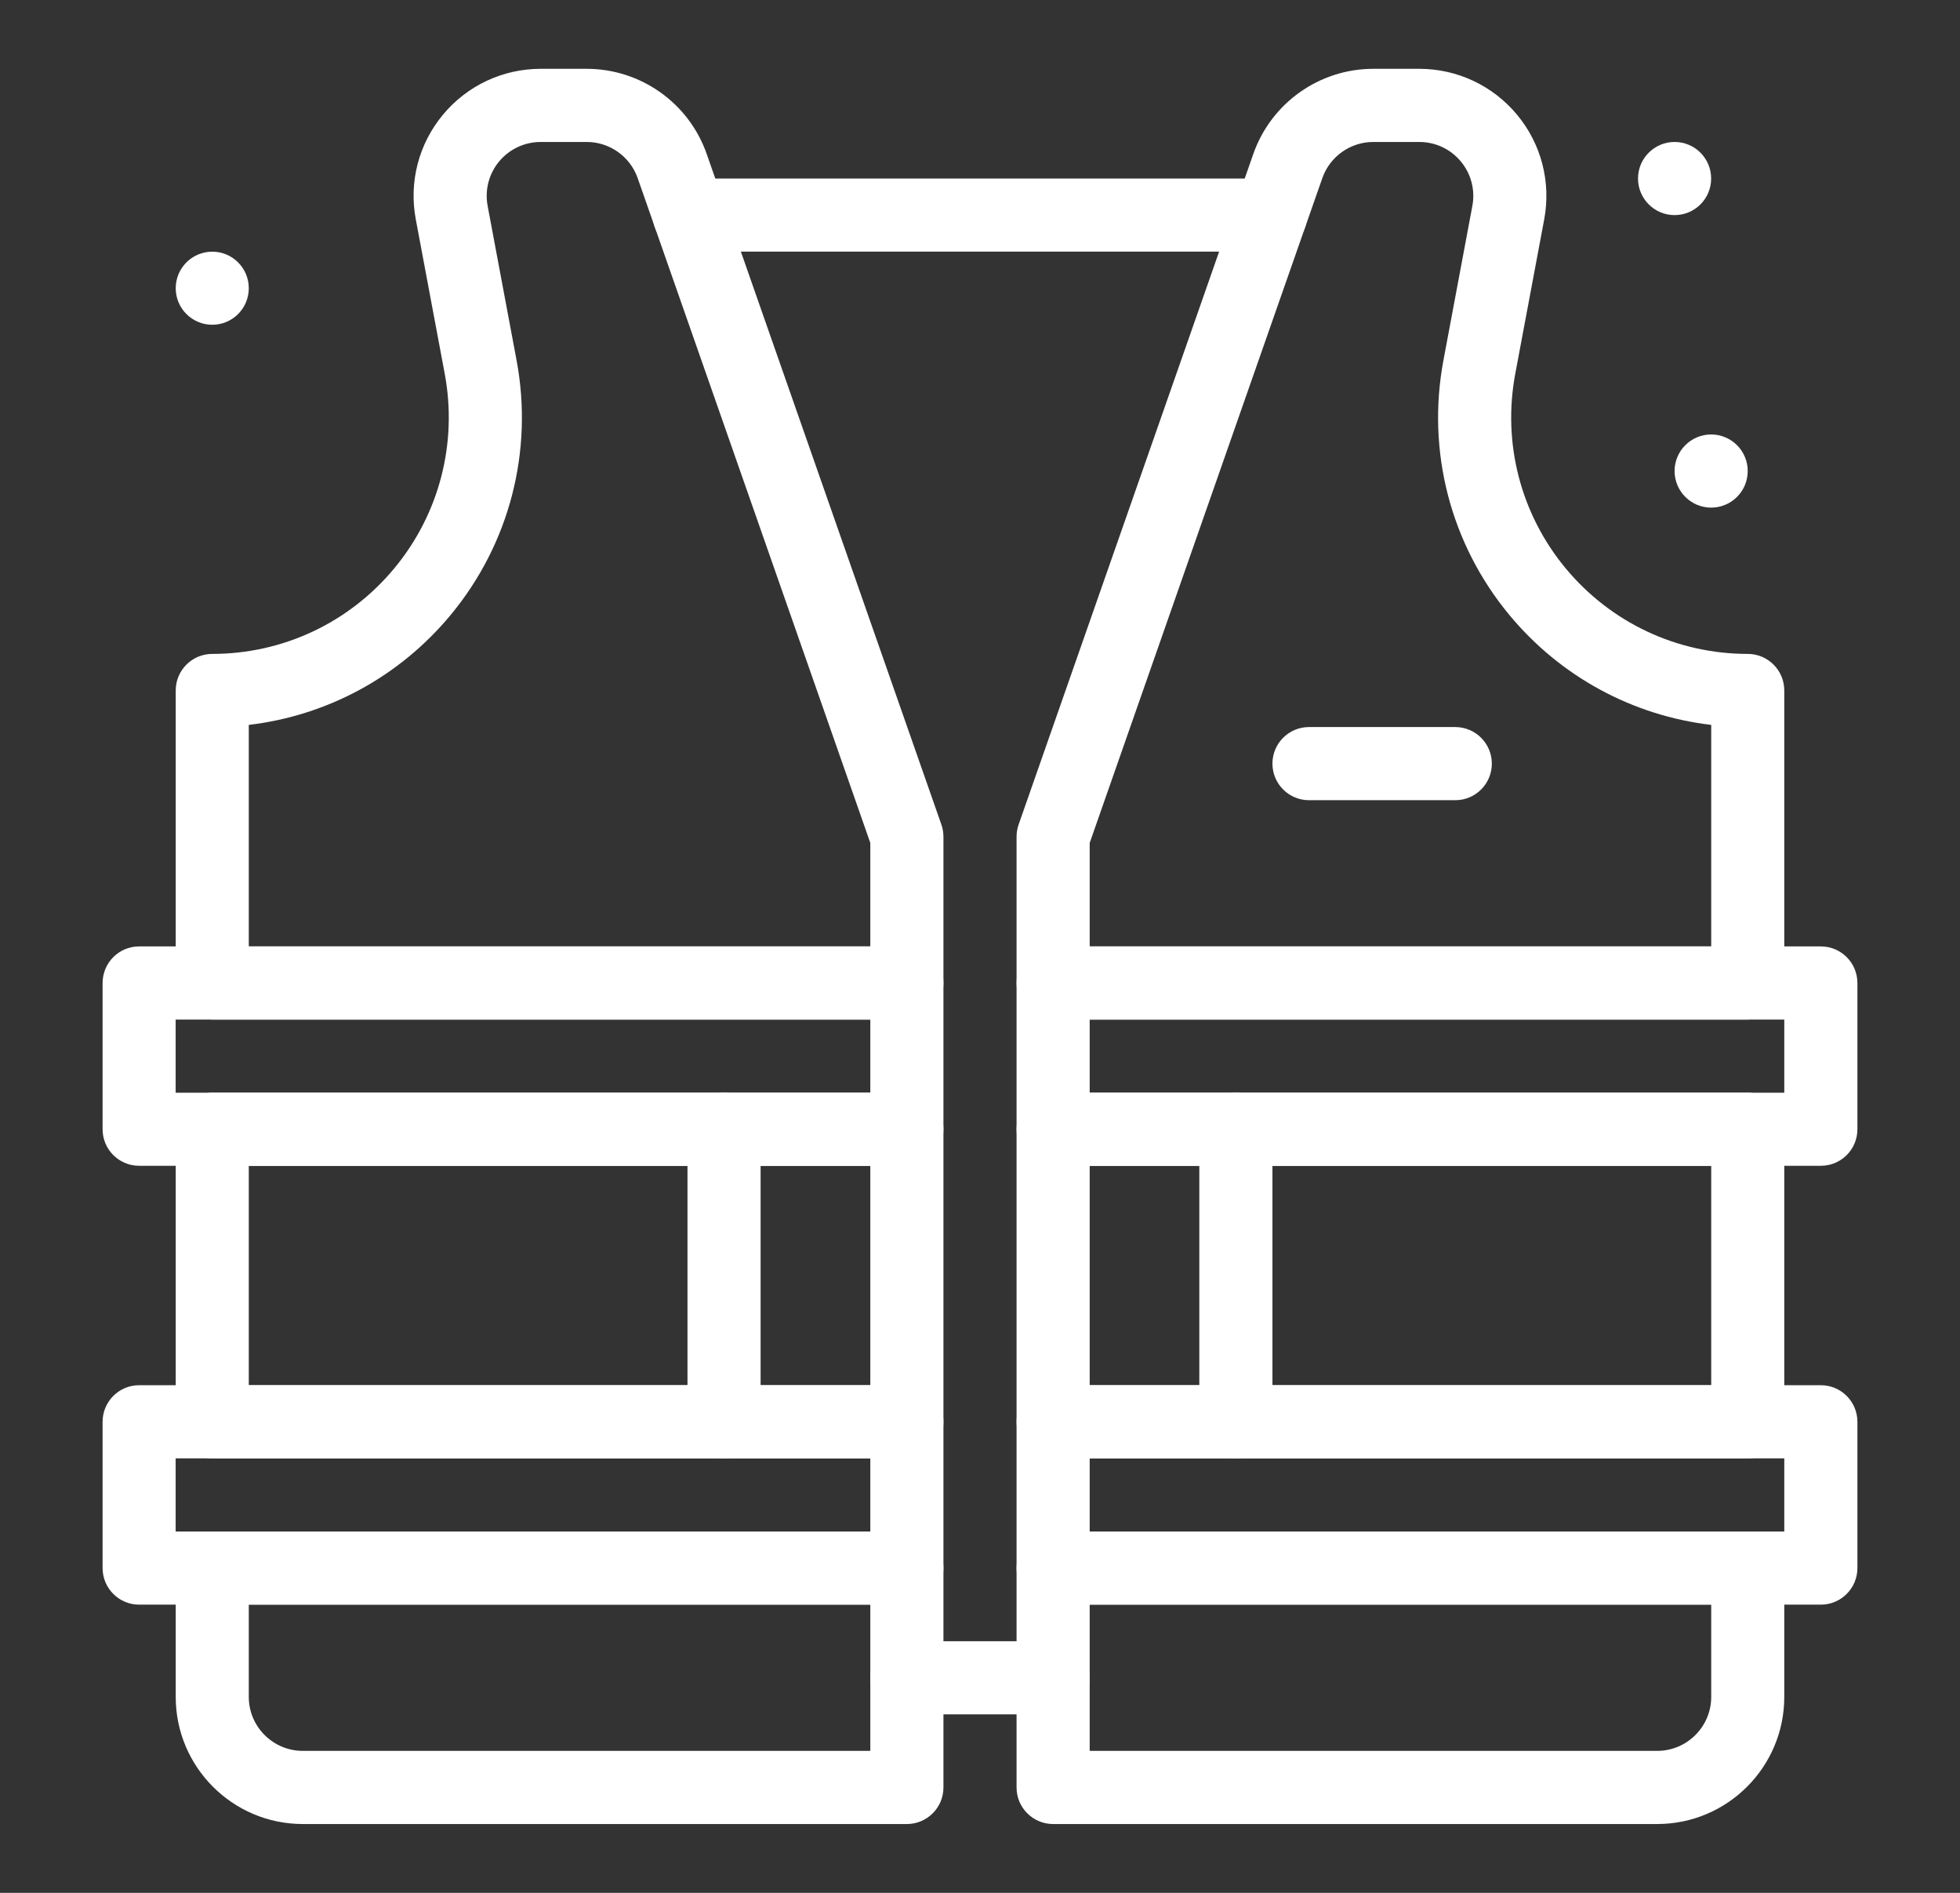
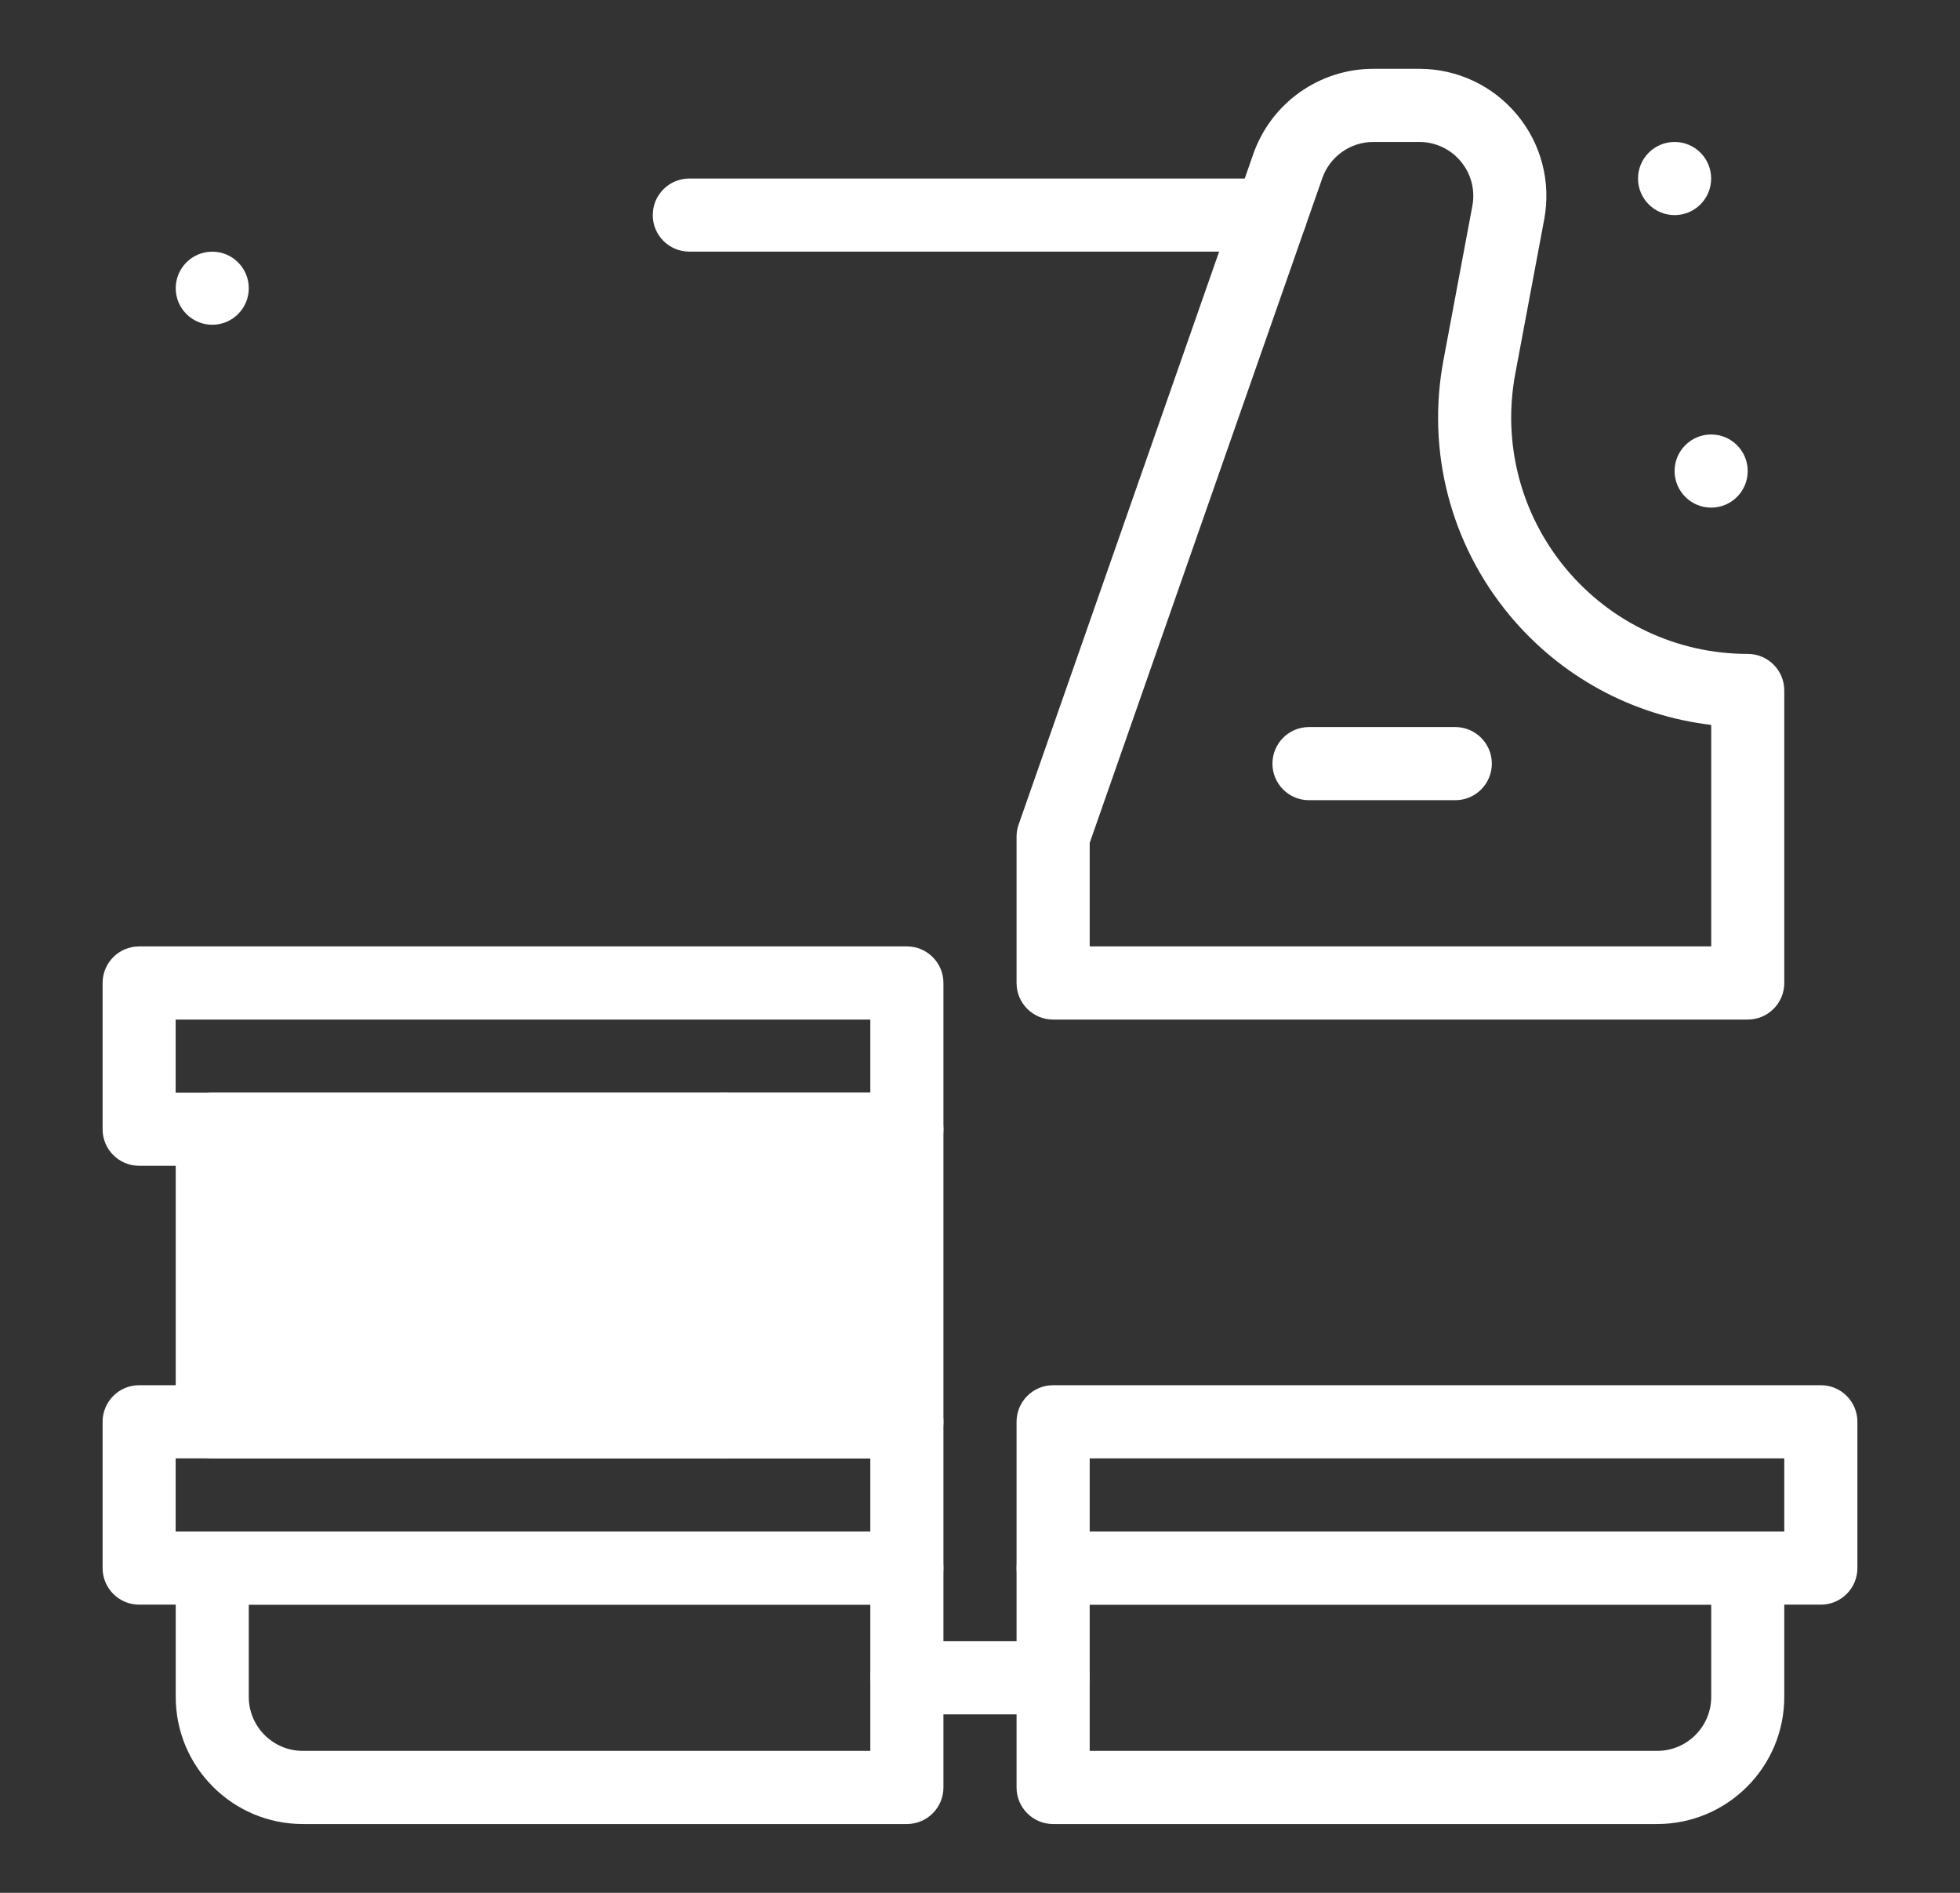
<svg xmlns="http://www.w3.org/2000/svg" width="29" height="28" viewBox="0 0 29 28" fill="none">
  <rect x="0" y="0" width="29" height="28" fill="#333333" stroke="none" />
  <path d="M24.777 3.182C25.076 3.182 25.318 2.94 25.318 2.641C25.318 2.342 25.076 2.1 24.777 2.1C24.479 2.1 24.236 2.342 24.236 2.641C24.236 2.94 24.479 3.182 24.777 3.182Z" fill="white" />
  <path d="M25.318 7.509C25.617 7.509 25.859 7.267 25.859 6.968C25.859 6.669 25.617 6.427 25.318 6.427C25.02 6.427 24.777 6.669 24.777 6.968C24.777 7.267 25.02 7.509 25.318 7.509Z" fill="white" />
  <path d="M3.141 4.804C3.439 4.804 3.681 4.562 3.681 4.264C3.681 3.965 3.439 3.723 3.141 3.723C2.842 3.723 2.6 3.965 2.6 4.264C2.6 4.562 2.842 4.804 3.141 4.804Z" fill="white" />
-   <path d="M13.418 21.573H3.141C2.842 21.573 2.6 21.331 2.6 21.032V16.705C2.6 16.406 2.842 16.164 3.141 16.164H13.418C13.717 16.164 13.959 16.406 13.959 16.705V21.032C13.959 21.331 13.717 21.573 13.418 21.573ZM3.681 20.491H12.877V17.246H3.681V20.491Z" fill="white" />
+   <path d="M13.418 21.573H3.141C2.842 21.573 2.6 21.331 2.6 21.032V16.705C2.6 16.406 2.842 16.164 3.141 16.164H13.418C13.717 16.164 13.959 16.406 13.959 16.705V21.032C13.959 21.331 13.717 21.573 13.418 21.573ZM3.681 20.491H12.877V17.246V20.491Z" fill="white" />
  <path d="M13.418 26.982H4.48C3.443 26.982 2.6 26.139 2.6 25.102V23.196C2.6 22.897 2.842 22.655 3.141 22.655H13.418C13.717 22.655 13.959 22.897 13.959 23.196V26.441C13.959 26.74 13.717 26.982 13.418 26.982ZM3.681 23.737V25.102C3.681 25.542 4.04 25.9 4.48 25.9H12.877V23.737H3.681Z" fill="white" />
-   <path d="M13.418 15.082H3.141C2.842 15.082 2.6 14.84 2.6 14.541V10.214C2.6 9.915 2.842 9.673 3.141 9.673C4.185 9.673 5.166 9.212 5.833 8.408C6.5 7.605 6.772 6.555 6.58 5.528L6.152 3.245C6.048 2.693 6.195 2.129 6.553 1.698C6.911 1.266 7.439 1.018 8 1.018H8.681C9.479 1.018 10.193 1.524 10.456 2.277L13.929 12.199C13.949 12.256 13.959 12.317 13.959 12.377V14.541C13.959 14.84 13.717 15.082 13.418 15.082ZM3.681 14H12.877V12.469L9.435 2.635C9.323 2.315 9.02 2.1 8.681 2.1H8C7.762 2.1 7.538 2.205 7.385 2.388C7.233 2.572 7.171 2.811 7.215 3.046L7.643 5.329C7.895 6.673 7.539 8.047 6.666 9.099C5.909 10.011 4.843 10.586 3.681 10.723V14H3.681Z" fill="white" />
  <path d="M13.418 17.245H2.058C1.76 17.245 1.518 17.003 1.518 16.705V14.541C1.518 14.242 1.76 14 2.058 14H13.418C13.717 14 13.959 14.242 13.959 14.541V16.705C13.959 17.003 13.717 17.245 13.418 17.245ZM2.599 16.164H12.877V15.082H2.599V16.164Z" fill="white" />
  <path d="M13.418 23.737H2.058C1.76 23.737 1.518 23.494 1.518 23.196V21.032C1.518 20.733 1.76 20.491 2.058 20.491H13.418C13.717 20.491 13.959 20.733 13.959 21.032V23.196C13.959 23.494 13.717 23.737 13.418 23.737ZM2.599 22.655H12.877V21.573H2.599V22.655Z" fill="white" />
-   <path d="M25.859 21.573H15.582C15.283 21.573 15.041 21.331 15.041 21.032V16.705C15.041 16.406 15.283 16.164 15.582 16.164H25.859C26.158 16.164 26.4 16.406 26.4 16.705V21.032C26.4 21.331 26.158 21.573 25.859 21.573ZM16.123 20.491H25.319V17.246H16.123V20.491Z" fill="white" />
  <path d="M24.52 26.982H15.582C15.283 26.982 15.041 26.74 15.041 26.441V23.196C15.041 22.897 15.283 22.655 15.582 22.655H25.859C26.158 22.655 26.4 22.897 26.4 23.196V25.102C26.4 26.139 25.557 26.982 24.52 26.982ZM16.123 25.9H24.52C24.96 25.9 25.319 25.542 25.319 25.102V23.737H16.123V25.9Z" fill="white" />
  <path d="M25.859 15.082H15.582C15.283 15.082 15.041 14.84 15.041 14.541V12.377C15.041 12.317 15.051 12.256 15.071 12.199L18.544 2.277C18.808 1.524 19.521 1.018 20.319 1.018H21C21.561 1.018 22.088 1.266 22.447 1.698C22.805 2.129 22.951 2.693 22.848 3.245L22.42 5.528C22.227 6.555 22.5 7.605 23.166 8.408C23.834 9.212 24.815 9.673 25.859 9.673C26.158 9.673 26.4 9.915 26.4 10.214V14.541C26.4 14.84 26.158 15.082 25.859 15.082ZM16.123 14H25.319V10.723C24.157 10.586 23.091 10.011 22.334 9.099C21.461 8.047 21.105 6.673 21.357 5.329L21.785 3.046C21.829 2.811 21.767 2.572 21.614 2.388C21.462 2.205 21.238 2.1 21 2.1H20.319C19.98 2.1 19.677 2.315 19.565 2.635L16.123 12.469V14H16.123Z" fill="white" />
-   <path d="M26.941 17.245H15.582C15.283 17.245 15.041 17.003 15.041 16.705V14.541C15.041 14.242 15.283 14 15.582 14H26.941C27.24 14 27.482 14.242 27.482 14.541V16.705C27.482 17.003 27.24 17.245 26.941 17.245ZM16.123 16.164H26.4V15.082H16.123V16.164Z" fill="white" />
  <path d="M26.941 23.737H15.582C15.283 23.737 15.041 23.494 15.041 23.196V21.032C15.041 20.733 15.283 20.491 15.582 20.491H26.941C27.24 20.491 27.482 20.733 27.482 21.032V23.196C27.482 23.494 27.24 23.737 26.941 23.737ZM16.123 22.655H26.4V21.573H16.123V22.655Z" fill="white" />
  <path d="M15.582 25.36H13.418C13.119 25.36 12.877 25.117 12.877 24.819C12.877 24.52 13.119 24.278 13.418 24.278H15.582C15.88 24.278 16.122 24.52 16.122 24.819C16.122 25.117 15.88 25.36 15.582 25.36Z" fill="white" />
  <path d="M18.8 3.722H10.199C9.9 3.722 9.658 3.48 9.658 3.182C9.658 2.883 9.9 2.641 10.199 2.641H18.8C19.099 2.641 19.341 2.883 19.341 3.182C19.341 3.48 19.099 3.722 18.8 3.722Z" fill="white" />
  <path d="M21.532 11.837H19.368C19.069 11.837 18.827 11.595 18.827 11.296C18.827 10.997 19.069 10.755 19.368 10.755H21.532C21.83 10.755 22.073 10.997 22.073 11.296C22.073 11.595 21.831 11.837 21.532 11.837Z" fill="white" />
-   <path d="M18.286 21.573C17.987 21.573 17.745 21.331 17.745 21.032V16.705C17.745 16.406 17.987 16.164 18.286 16.164C18.585 16.164 18.827 16.406 18.827 16.705V21.032C18.827 21.331 18.585 21.573 18.286 21.573Z" fill="white" />
  <path d="M10.713 21.573C10.414 21.573 10.172 21.331 10.172 21.032V16.705C10.172 16.406 10.414 16.164 10.713 16.164C11.011 16.164 11.254 16.406 11.254 16.705V21.032C11.254 21.331 11.011 21.573 10.713 21.573Z" fill="white" />
</svg>